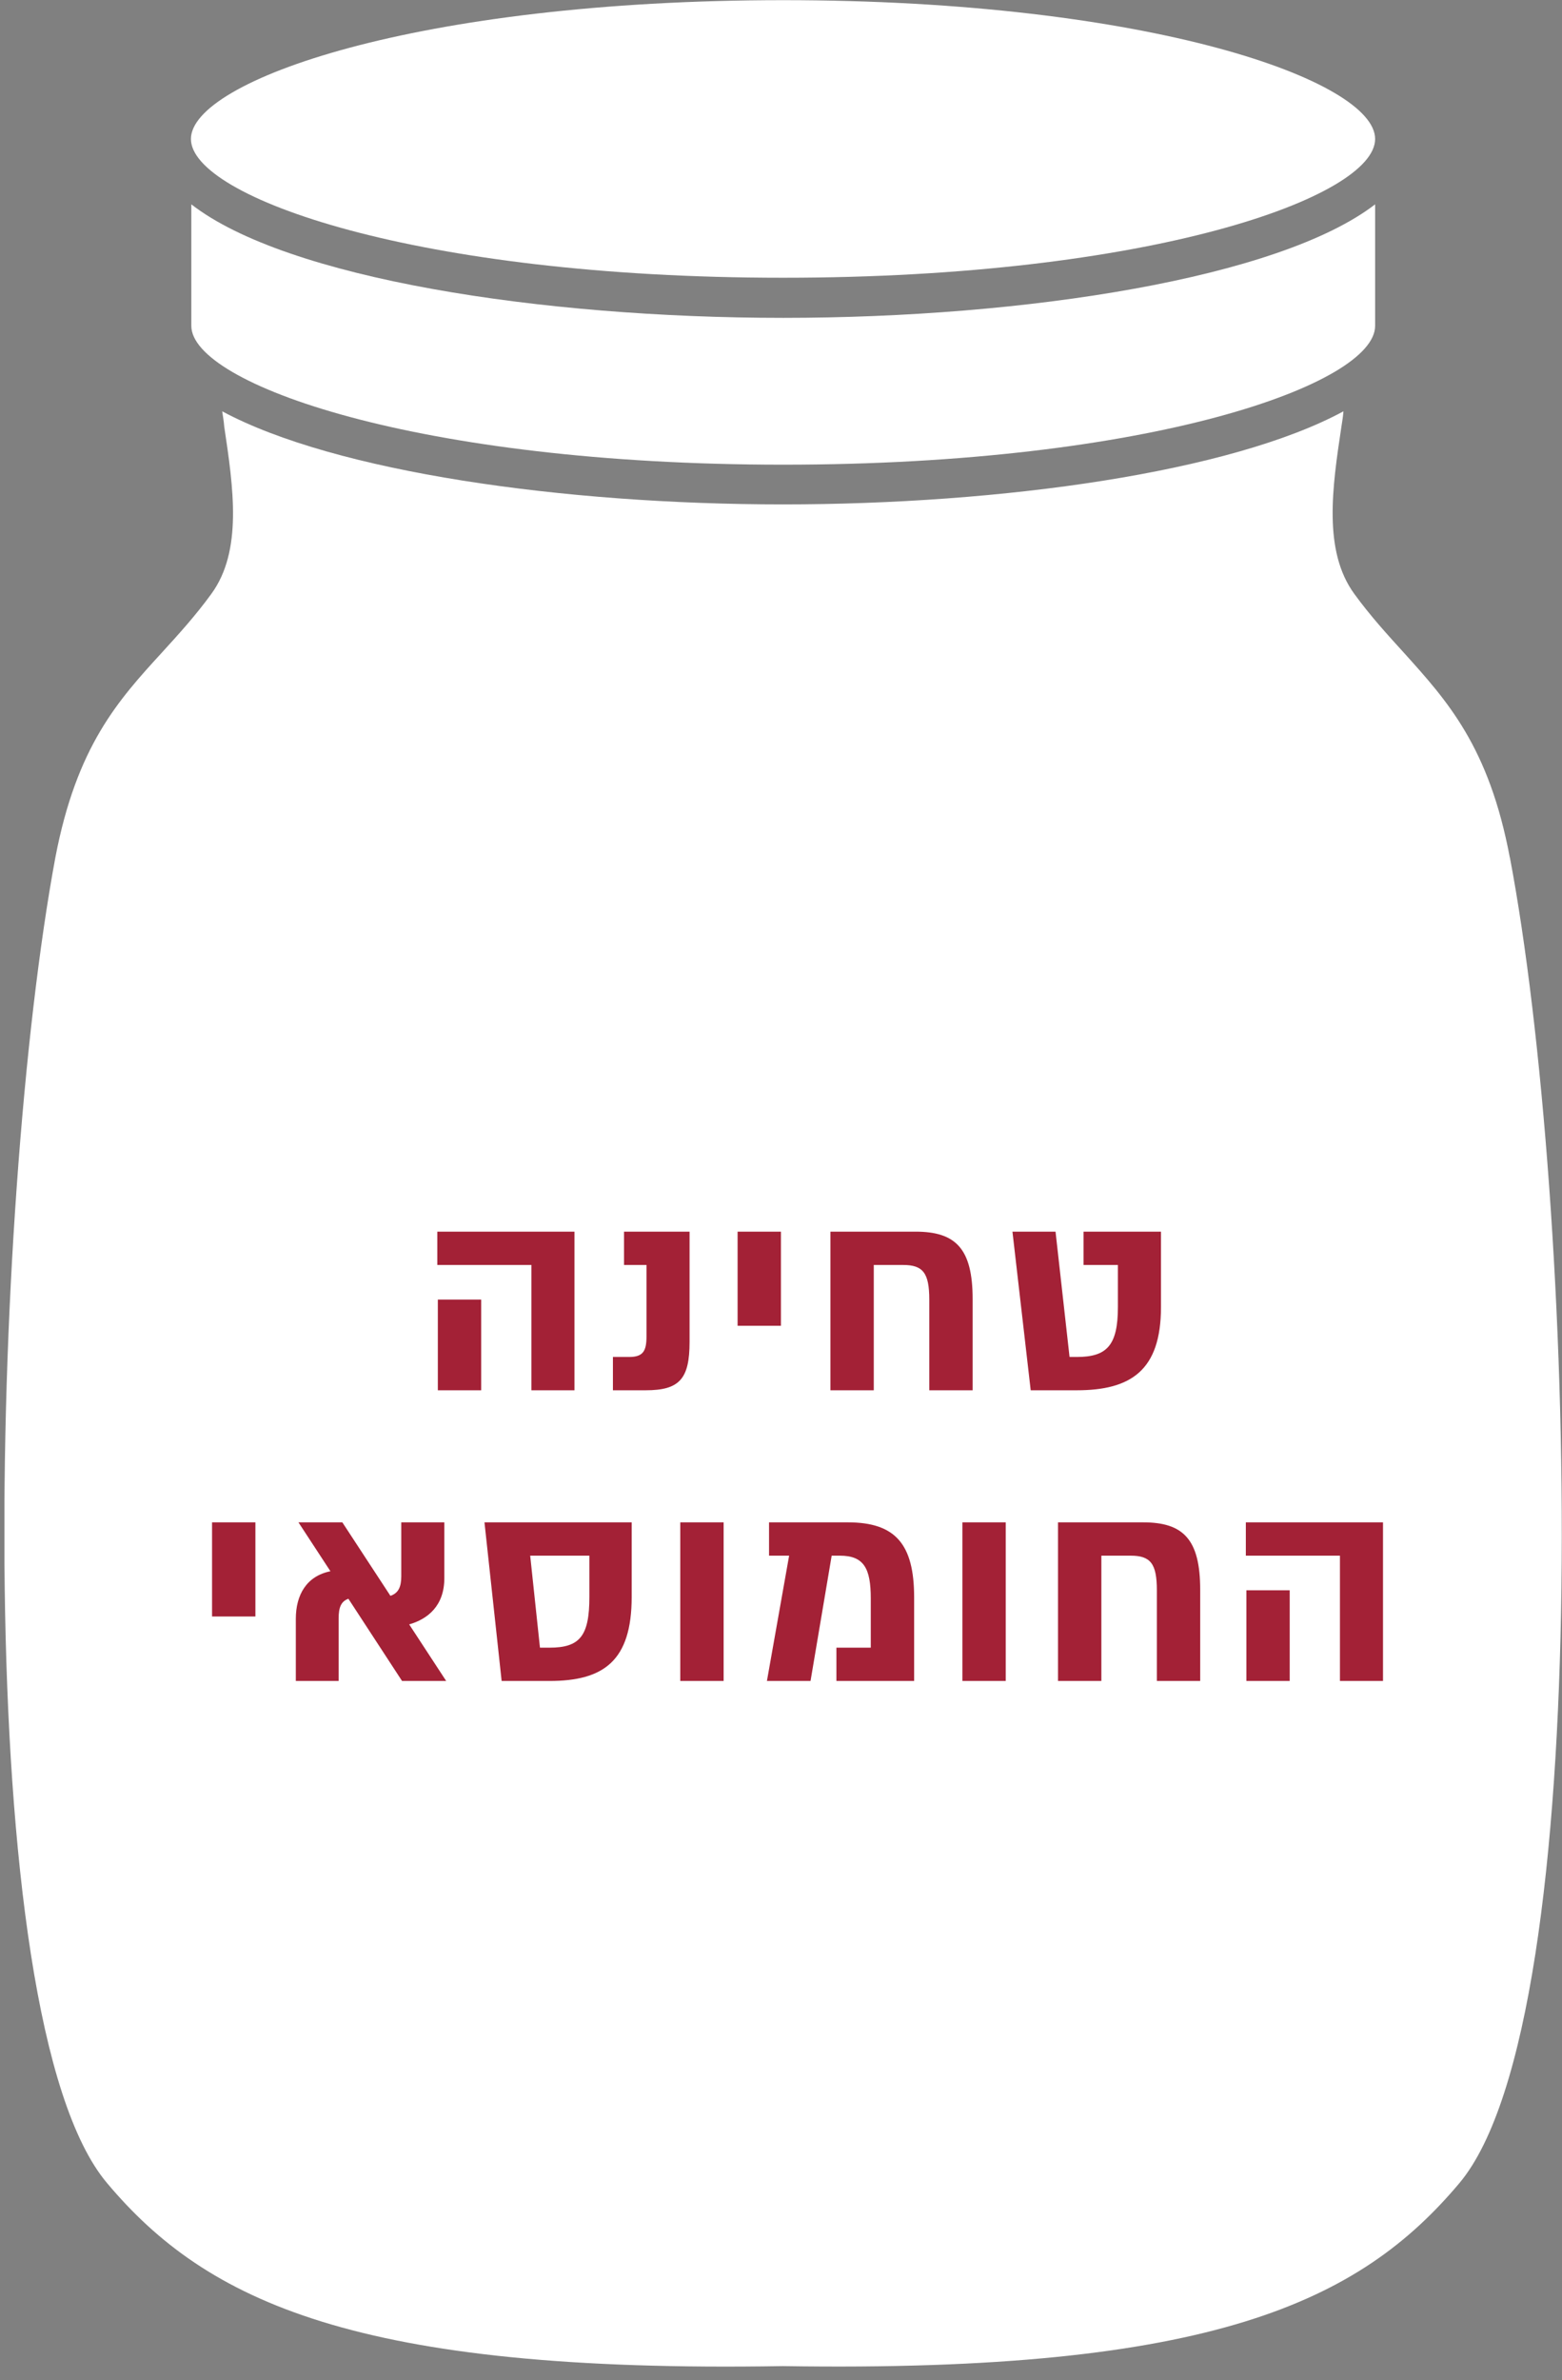
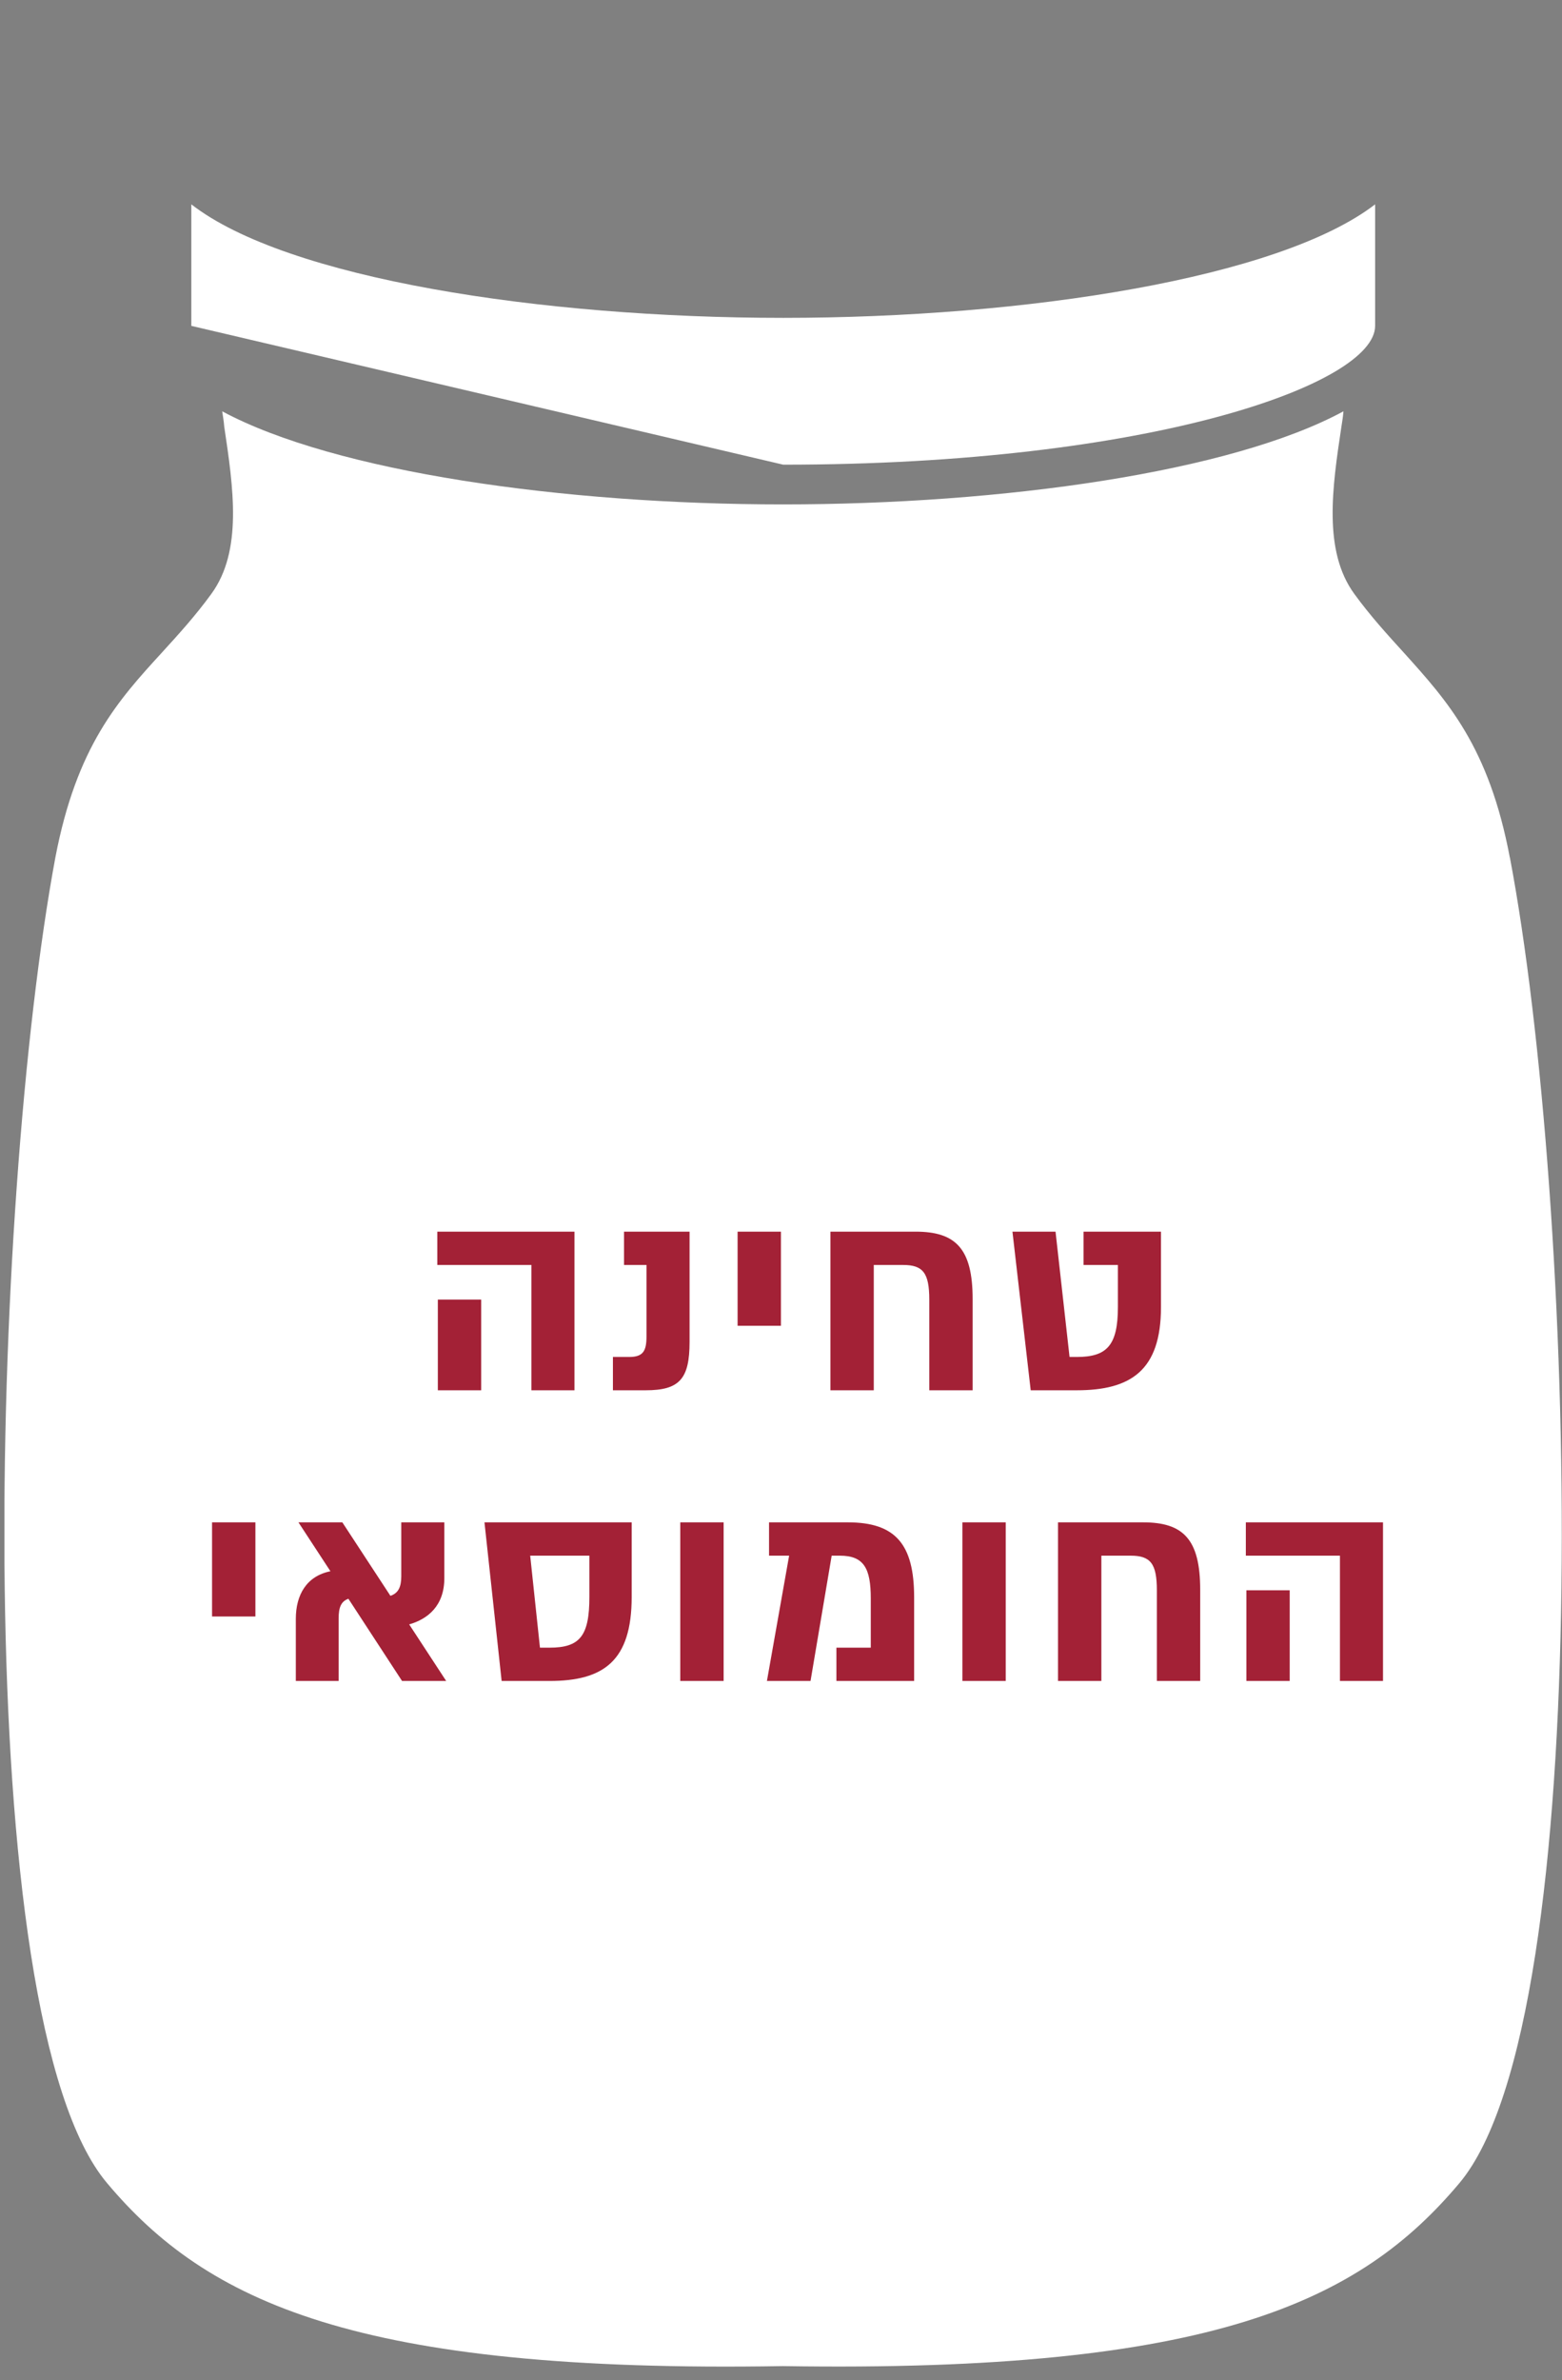
<svg xmlns="http://www.w3.org/2000/svg" width="86" height="131" viewBox="0 0 86 131" fill="none">
  <rect x="0" y="0" width="86" height="131" fill="#808080" stroke="none" />
  <g clip-path="url(#clip0_1_1171)">
-     <path d="M43.123 15.287C63.325 15.287 75.711 10.85 75.711 7.648C75.711 4.447 63.303 0.009 43.123 0.009C22.942 0.009 10.512 4.447 10.512 7.648C10.512 10.85 22.92 15.287 43.1 15.287H43.123Z" fill="white" />
    <path d="M83.13 47.213C81.981 41.097 79.685 38.58 77.279 35.909C76.374 34.915 75.446 33.899 74.563 32.685C72.841 30.323 73.349 26.834 73.856 23.478C73.901 23.191 73.945 22.926 73.967 22.639C67.763 25.995 55.178 27.762 43.101 27.762C31.023 27.762 18.439 25.973 12.234 22.639C12.278 22.926 12.323 23.191 12.345 23.478C12.852 26.856 13.36 30.323 11.638 32.685C10.755 33.899 9.828 34.915 8.922 35.909C6.494 38.558 4.22 41.075 3.049 47.191C-0.483 66.179 -1.808 111.043 5.898 120.162C11.373 126.675 19.587 130.627 43.101 130.23C66.769 130.605 74.872 126.675 80.348 120.162C88.031 111.021 86.728 66.157 83.13 47.191V47.213Z" fill="white" />
-     <path d="M43.123 25.576C63.325 25.576 75.711 21.138 75.711 17.936V11.247C70.434 15.309 56.459 17.495 43.123 17.495C29.787 17.495 15.789 15.331 10.534 11.247V17.936C10.534 21.116 22.943 25.576 43.123 25.576Z" fill="white" />
+     <path d="M43.123 25.576C63.325 25.576 75.711 21.138 75.711 17.936V11.247C70.434 15.309 56.459 17.495 43.123 17.495C29.787 17.495 15.789 15.331 10.534 11.247V17.936Z" fill="white" />
    <path d="M24.077 67.79H31.629V76.521H29.257V69.624H24.077V67.79ZM24.106 76.521V71.53H26.493V76.521H24.106ZM35.55 76.521H33.746V74.688H34.634C35.39 74.688 35.594 74.382 35.594 73.567V69.624H34.357V67.79H37.966V73.858C37.966 75.895 37.413 76.521 35.55 76.521ZM42.996 67.79V72.971H40.61V67.79H42.996ZM45.722 67.79H50.407C52.619 67.79 53.551 68.722 53.551 71.501V76.521H51.164V71.53C51.164 70.06 50.815 69.624 49.724 69.624H48.108V76.521H45.722V67.79ZM63.921 67.79V71.937C63.921 75.444 62.248 76.521 59.279 76.521H56.748L55.743 67.79H58.115L58.887 74.688H59.279C60.938 74.688 61.549 74.062 61.549 71.937V69.624H59.658V67.79H63.921ZM14.062 83.79V88.971H11.675V83.79H14.062ZM22.529 89.407L24.566 92.521H22.136L19.182 87.996C18.775 88.141 18.644 88.476 18.644 89.087V92.521H16.287V89.102C16.287 87.777 16.883 86.744 18.193 86.482L16.432 83.79H18.848L21.496 87.835C21.918 87.69 22.093 87.37 22.093 86.759V83.79H24.464V86.861C24.464 88.388 23.548 89.116 22.529 89.407ZM34.779 83.79V87.894C34.779 91.43 33.222 92.521 30.253 92.521H27.619L26.674 83.79H34.779ZM32.45 87.894V85.624H29.191L29.729 90.688H30.253C31.927 90.688 32.45 90.047 32.45 87.894ZM39.841 83.79V92.521H37.454V83.79H39.841ZM42.341 83.79H46.677C49.296 83.79 50.33 84.984 50.33 87.923V92.521H46.051V90.688H47.943V87.981C47.943 86.322 47.565 85.624 46.241 85.624H45.79L44.626 92.521H42.225L43.447 85.624H42.341V83.79ZM55.373 83.79V92.521H52.987V83.79H55.373ZM58.252 83.79H62.937C65.149 83.79 66.08 84.722 66.08 87.501V92.521H63.694V87.53C63.694 86.06 63.345 85.624 62.253 85.624H60.638V92.521H58.252V83.79ZM68.593 83.79H76.145V92.521H73.774V85.624H68.593V83.79ZM68.623 92.521V87.53H71.009V92.521H68.623Z" fill="#A32136" />
  </g>
  <defs>
    <clipPath id="clip0_1_1171">
      <rect width="85.754" height="130.265" fill="white" transform="translate(0.246 0.009)" />
    </clipPath>
  </defs>
</svg>